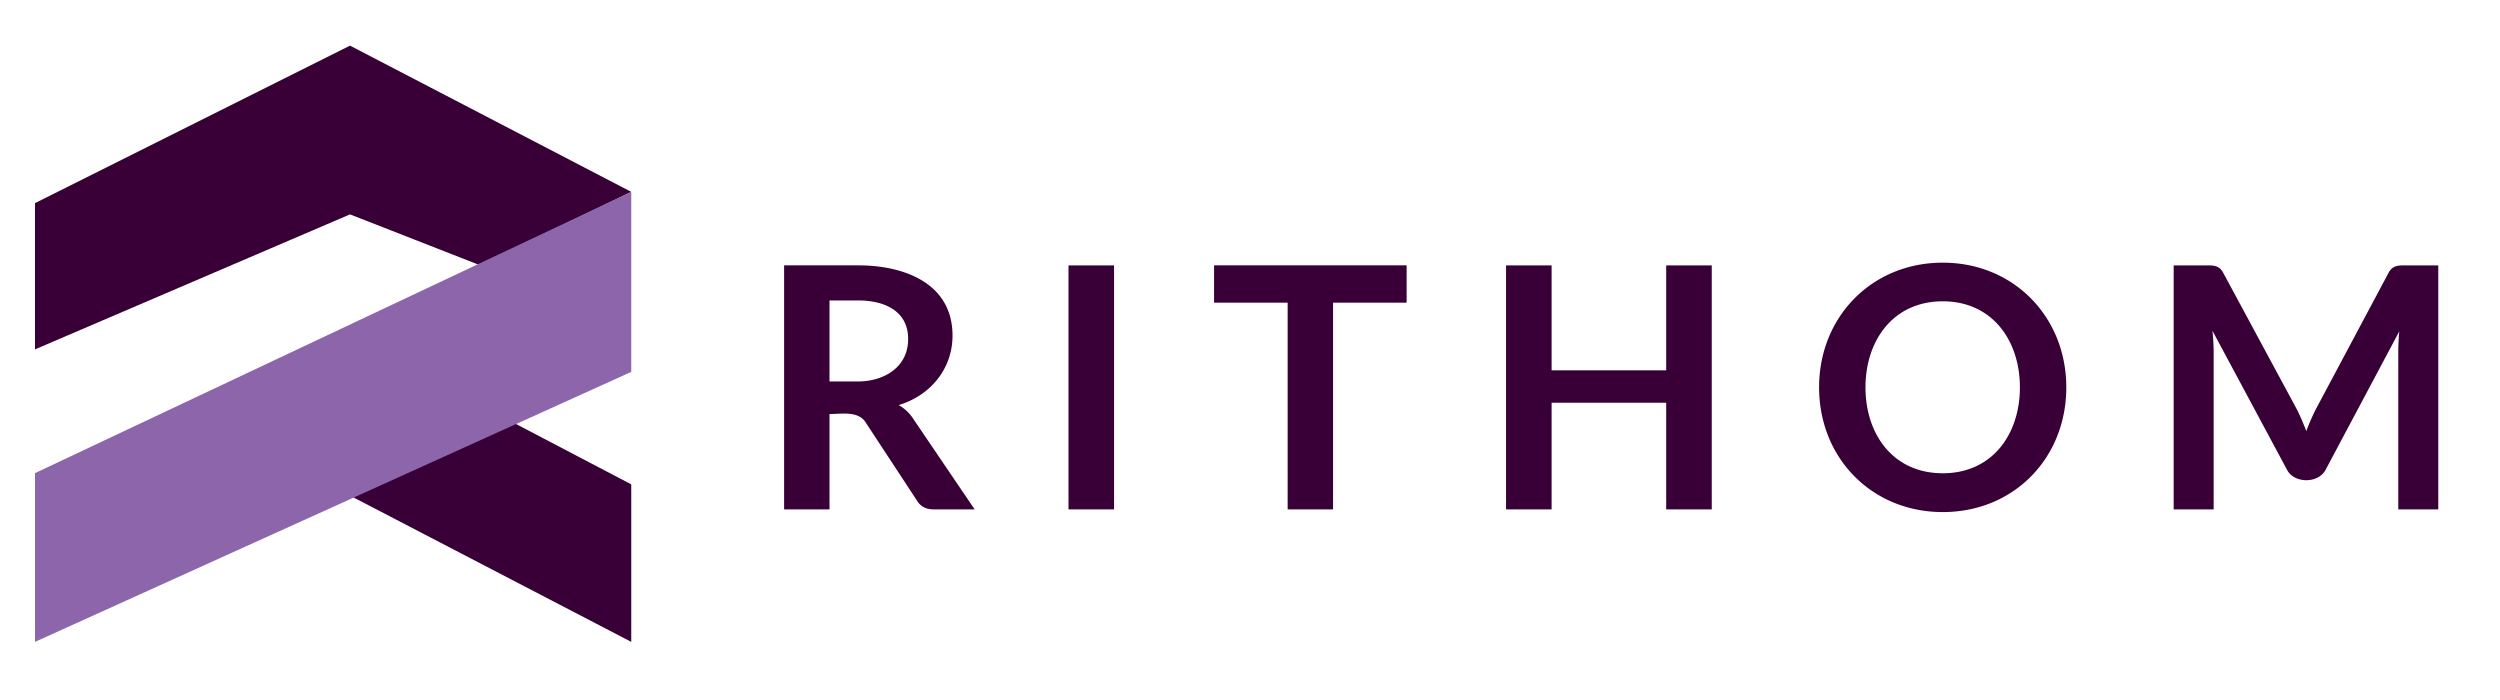
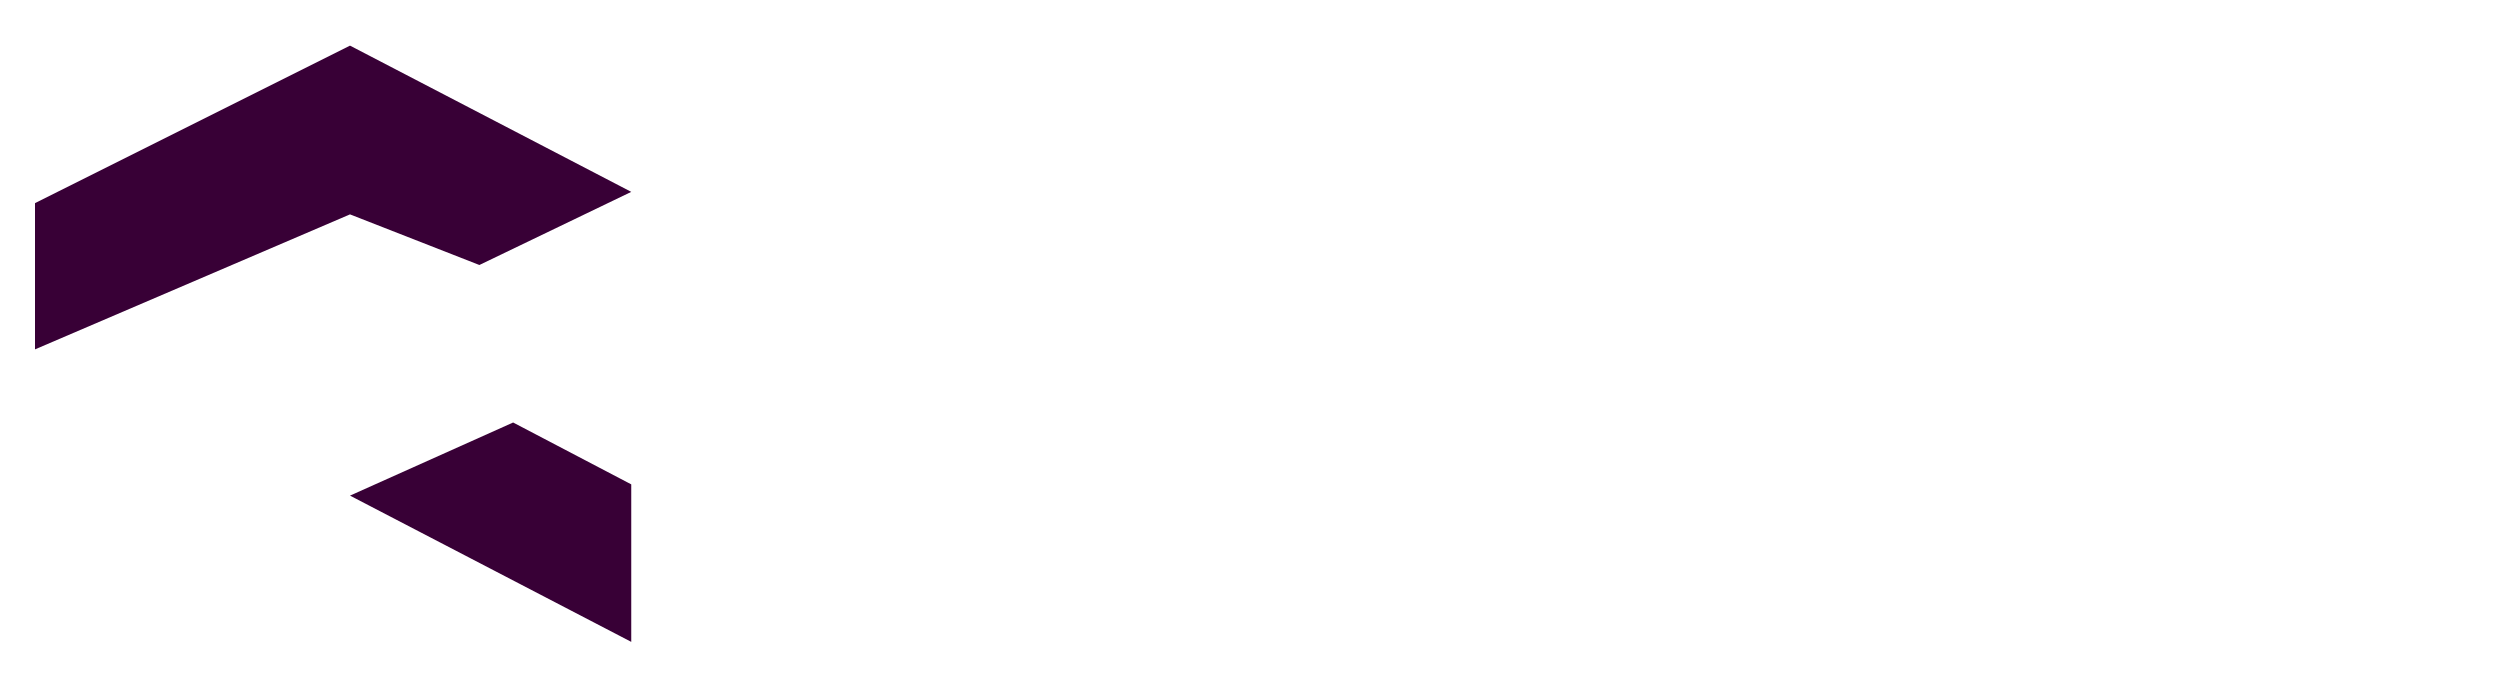
<svg xmlns="http://www.w3.org/2000/svg" width="200" height="56" fill="none">
  <path d="M28 3.65 2.8 16.25v11.7L28 17.15l10.35 4.05 12.15-5.85L28 3.65Zm22.5 47.7L28 39.65l13.05-5.85 9.45 4.95v12.6Z" fill="#380036" />
-   <path fill-rule="evenodd" clip-rule="evenodd" d="M165.304 30.99c0 5.659-4.2 9.976-9.882 9.976-5.672 0-9.895-4.324-9.895-9.976 0-5.646 4.226-9.977 9.895-9.977 5.668 0 9.882 4.34 9.882 9.977Zm-3.712 0c0-3.745-2.207-6.885-6.17-6.885-3.966 0-6.183 3.131-6.183 6.885 0 3.757 2.214 6.871 6.183 6.871 3.965 0 6.17-3.123 6.17-6.871ZM74.69 40.75h3.281l-4.887-7.209a3.391 3.391 0 0 0-1.188-1.134c2.519-.762 4.306-2.883 4.306-5.562 0-4.197-3.892-5.616-7.519-5.616h-5.954V40.75h3.632v-7.627c.167 0 .347-.009.533-.018.859-.04 1.85-.087 2.343.666l4.104 6.25c.279.486.729.73 1.35.73Zm-2.038-13.635c0 2.3-1.972 3.402-4.023 3.402h-2.268v-6.48h2.322c2.004 0 3.969.798 3.969 3.078Z" fill="#380036" />
-   <path d="M85.48 40.75h3.644V21.23H85.48v19.52Zm27.05-16.537h-5.886V40.75h-3.632V24.213h-5.886v-2.984h15.404v2.984Zm24.411 16.537V21.23h-3.645v8.396h-9.167V21.23h-3.645v19.52h3.645v-8.532h9.167v8.532h3.645Zm54.921 0h3.2V21.23h-2.741c-.545 0-.953.063-1.228.58l-5.765 10.813a16.175 16.175 0 0 0-.823 1.863c-.251-.644-.503-1.257-.81-1.836l-5.846-10.84c-.274-.515-.671-.58-1.215-.58h-2.74v19.52h3.199V28.141c0-.486-.04-1.08-.094-1.674l5.967 11.124c.578 1.1 2.499 1.1 3.078 0l5.899-11.083a17.85 17.85 0 0 0-.081 1.633v12.61Z" fill="#380036" />
-   <path d="m2.8 37.85 47.7-22.5v14.4L2.8 51.35v-13.5Z" fill="#8C65AB" />
</svg>